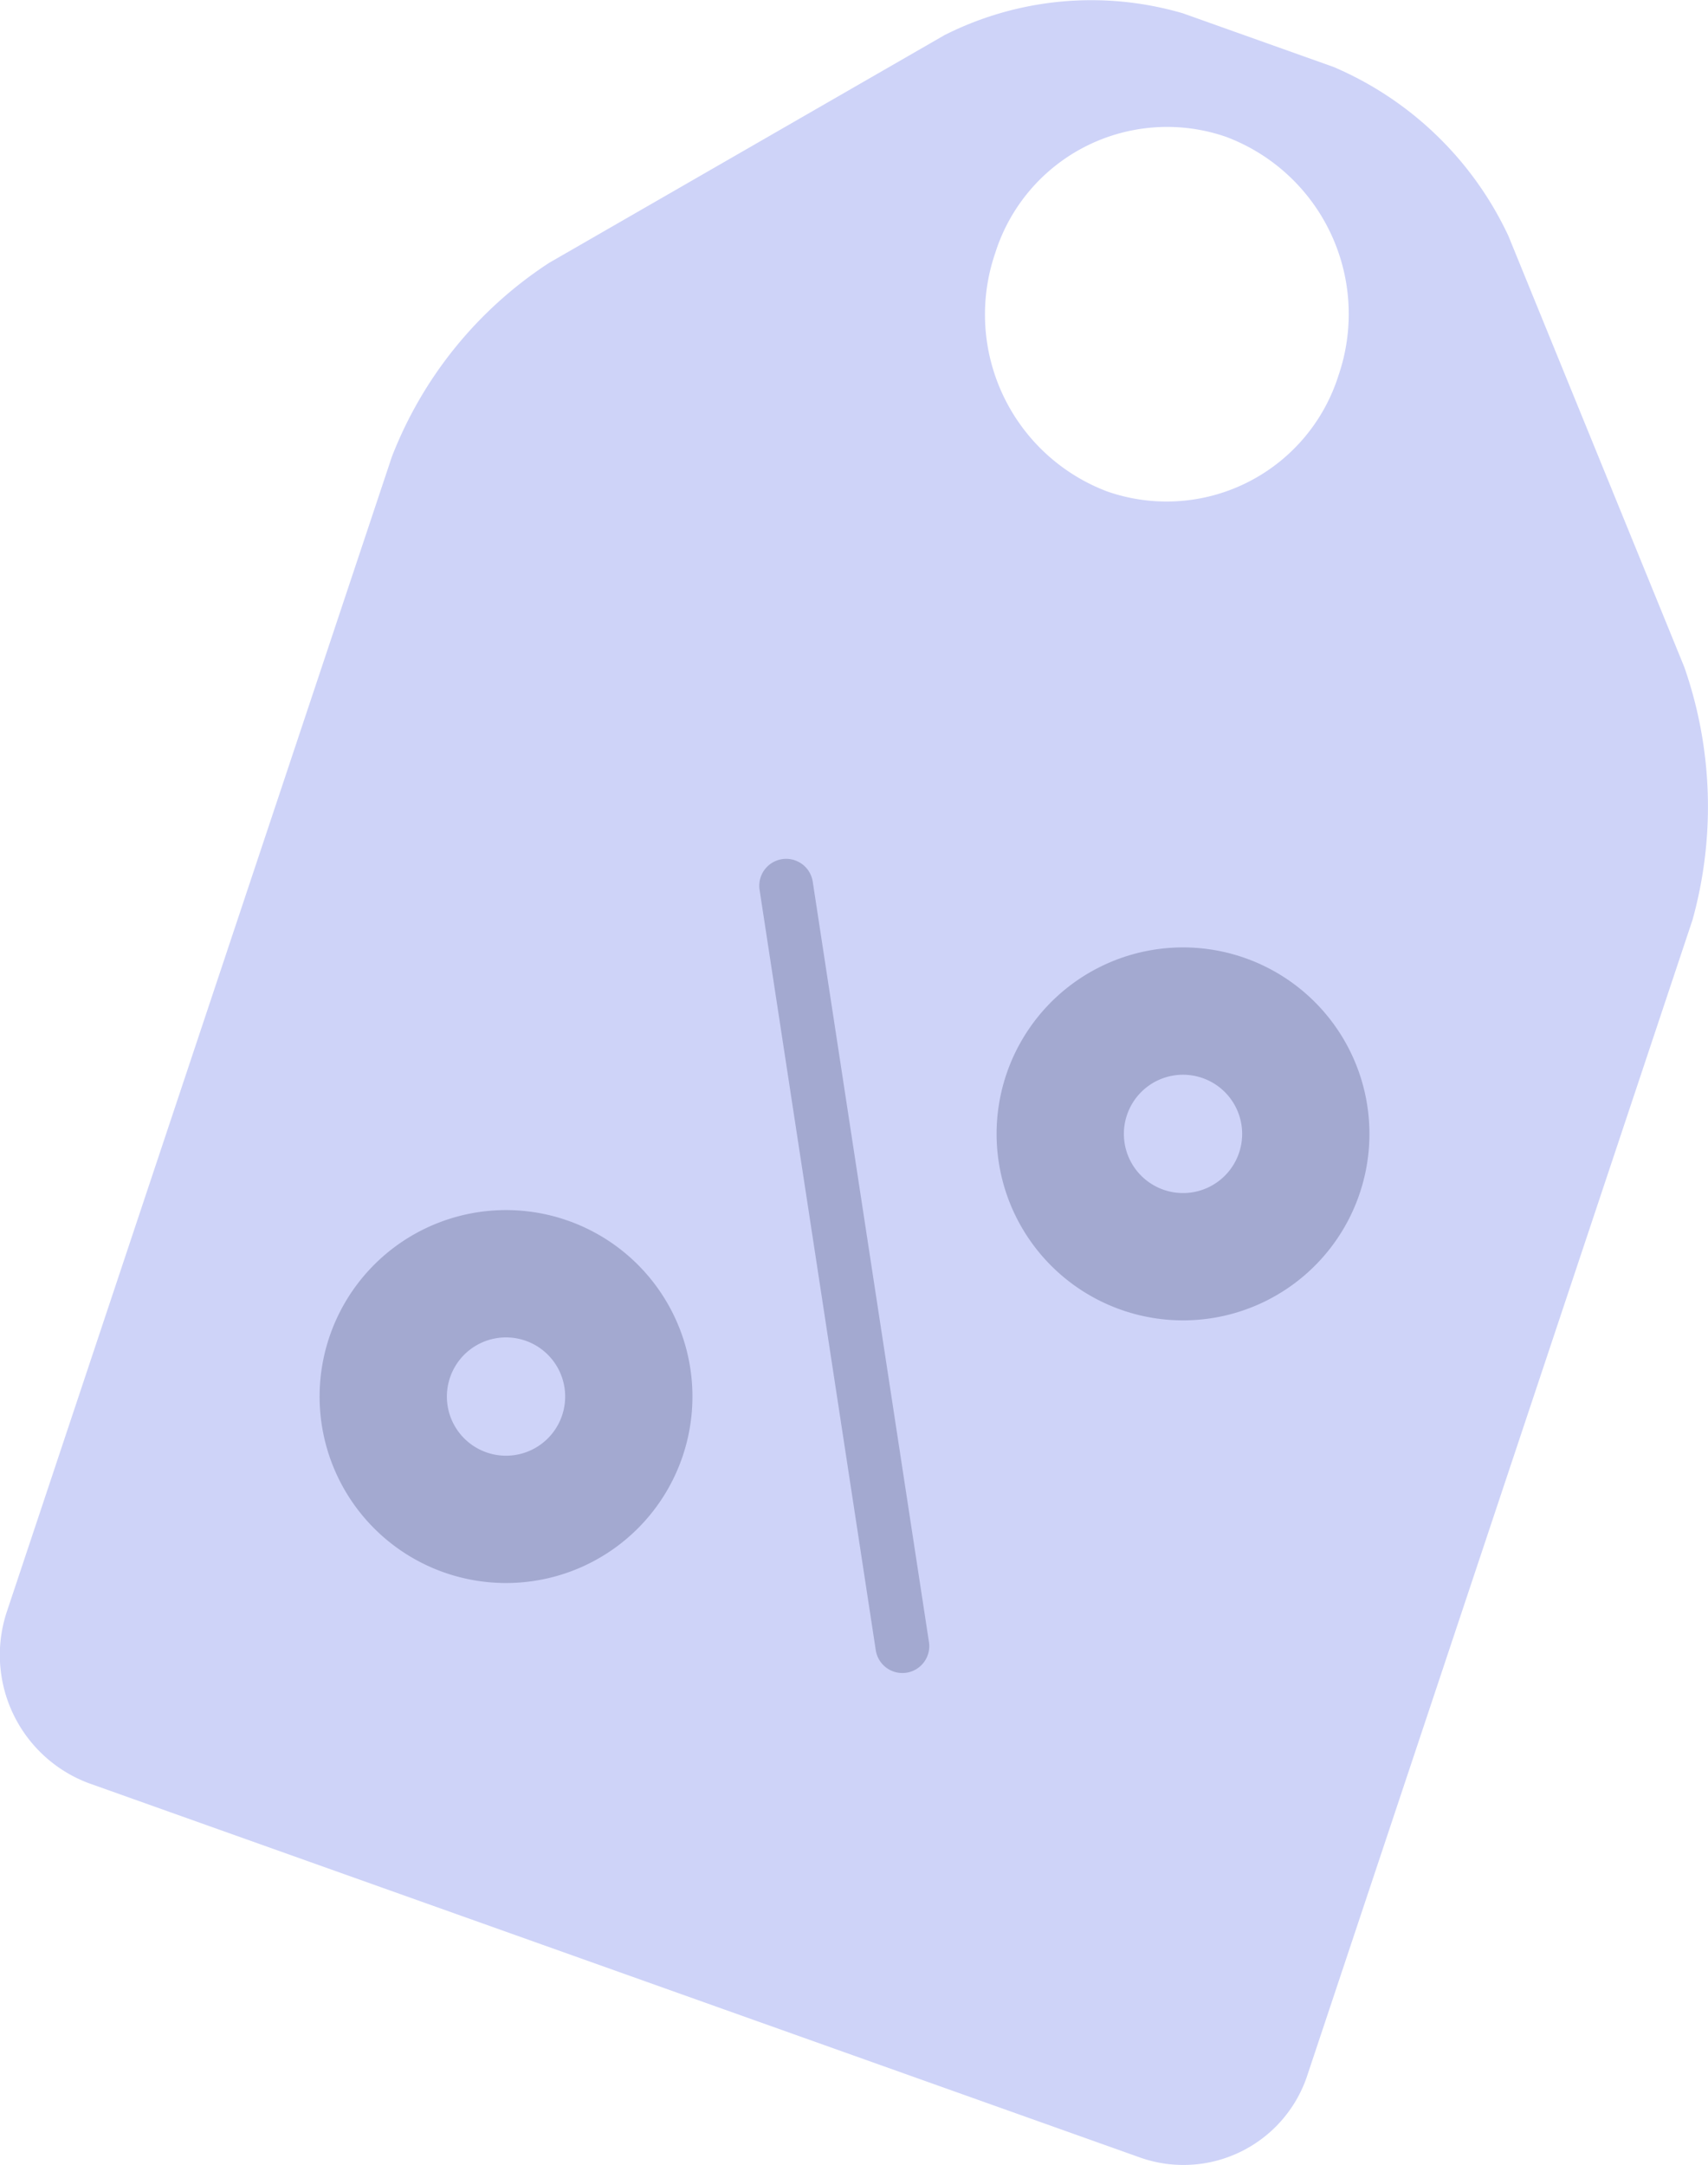
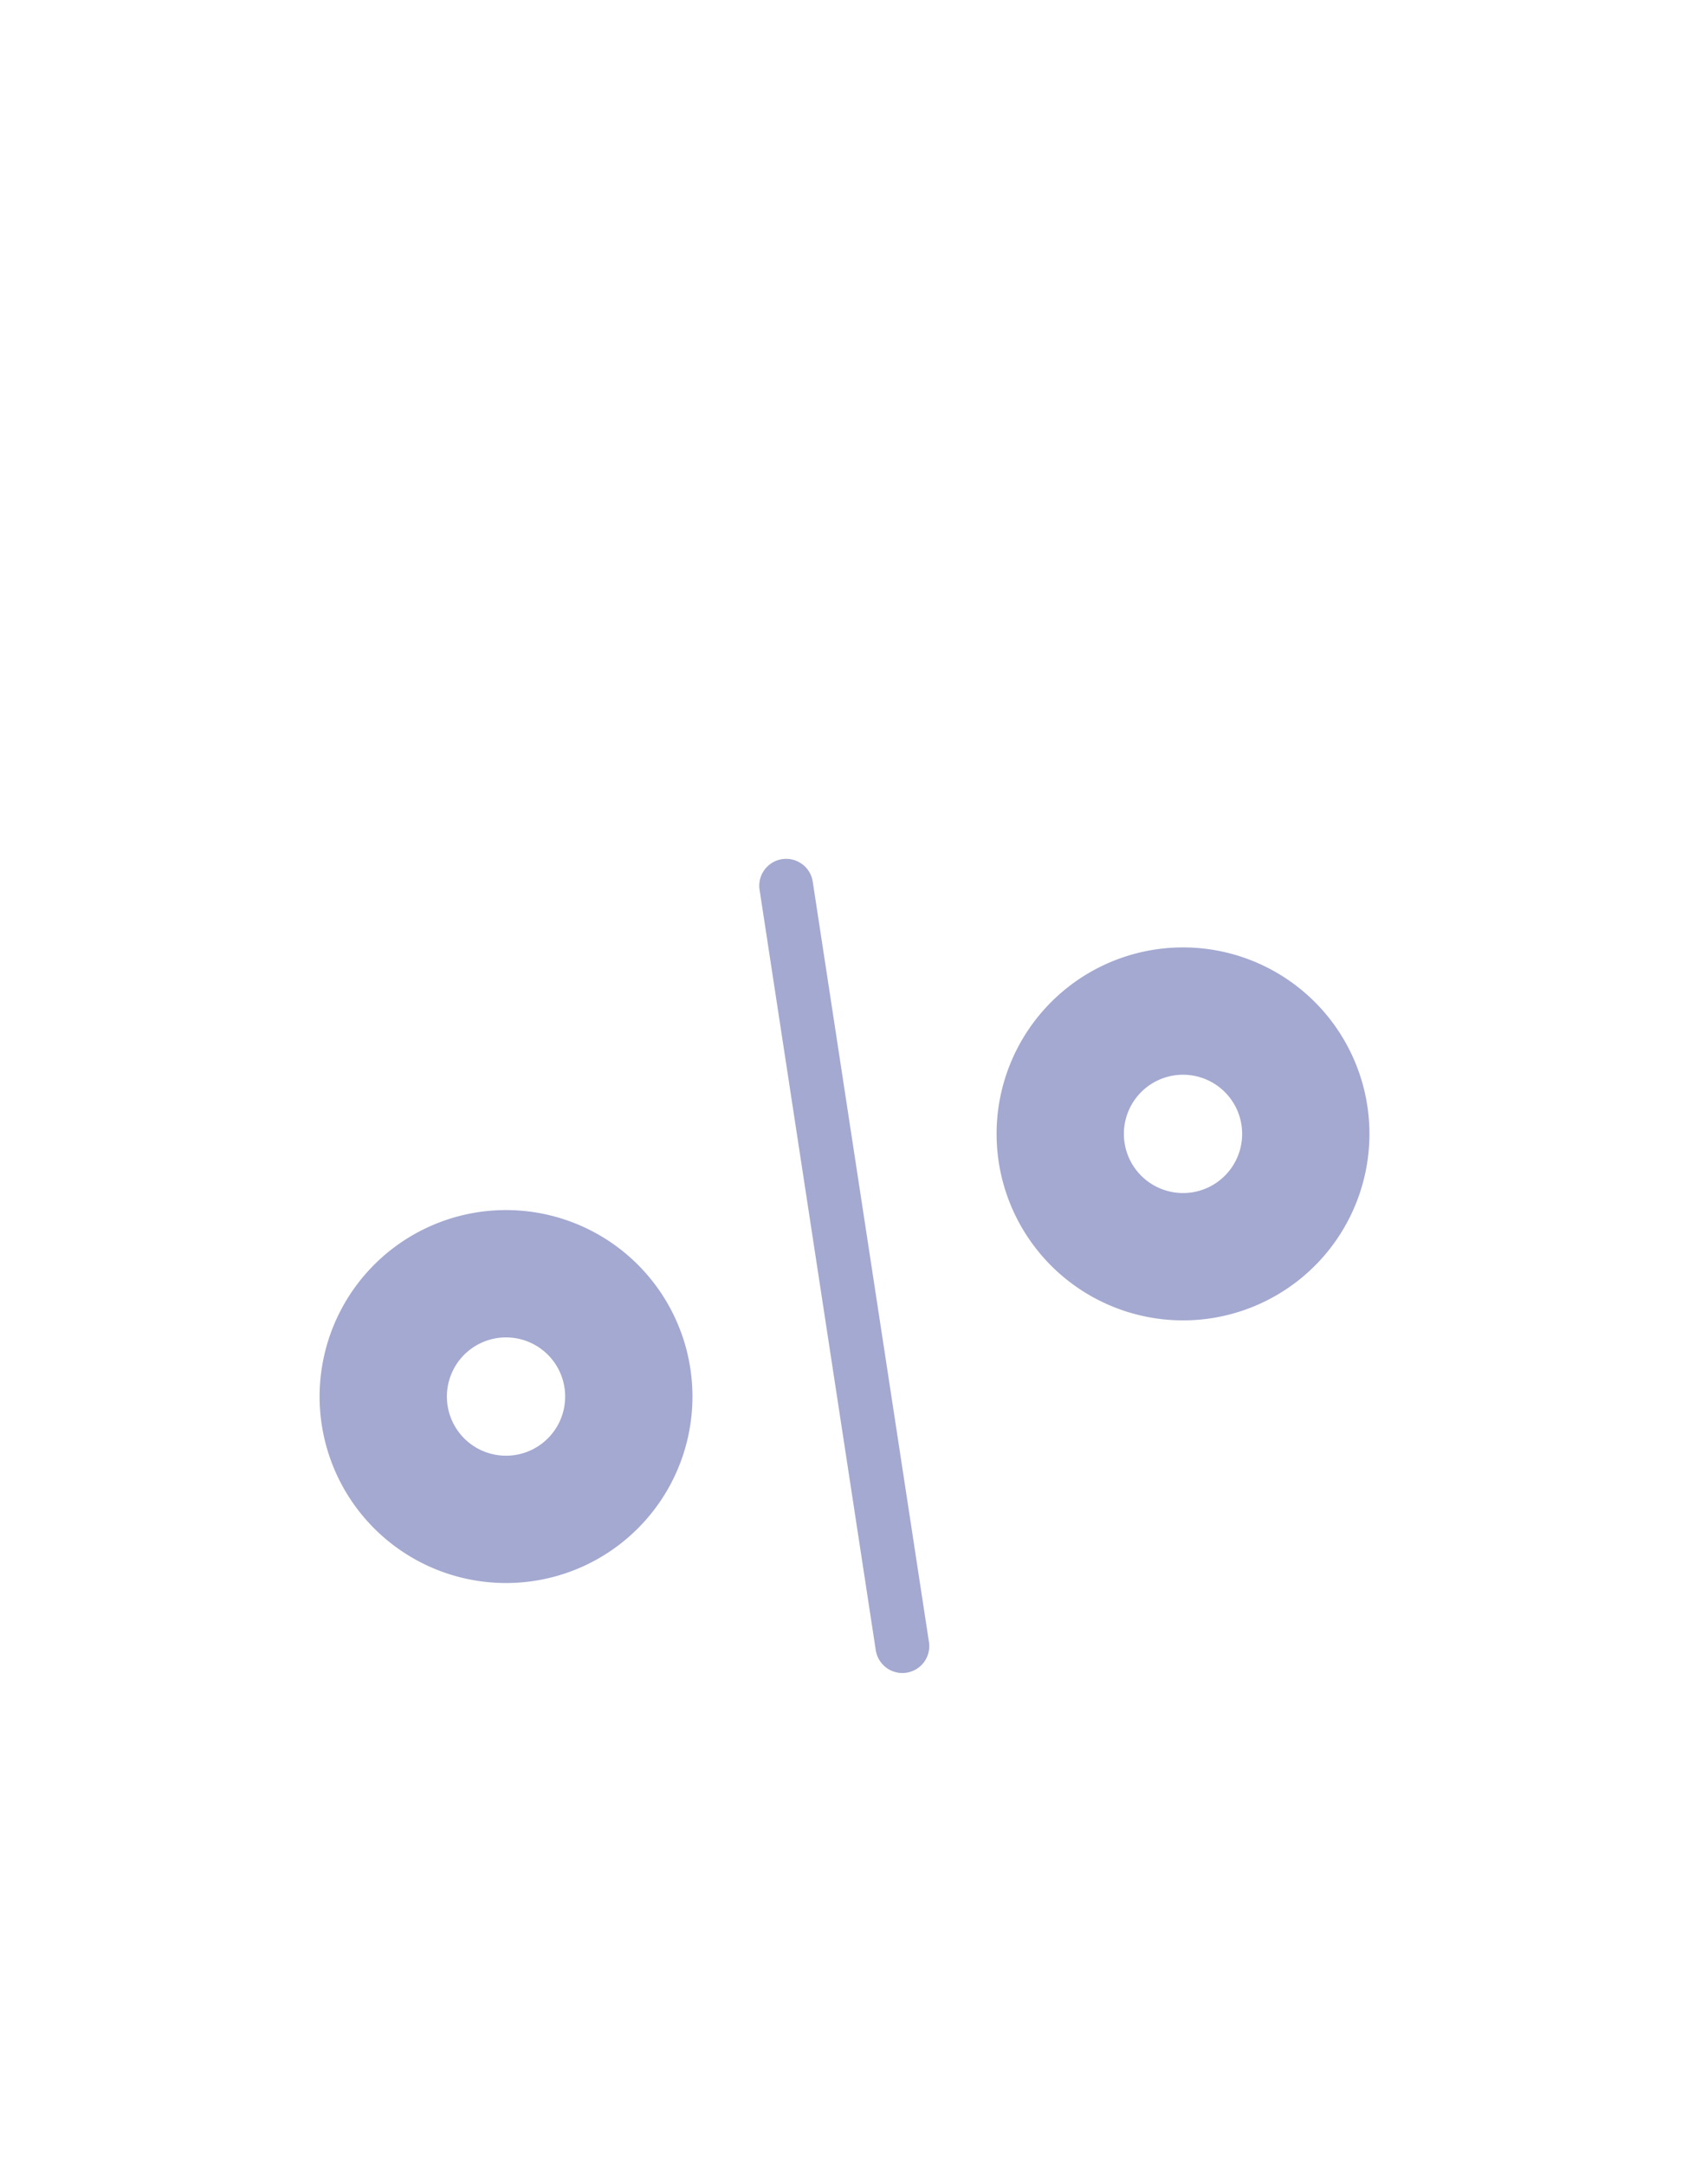
<svg xmlns="http://www.w3.org/2000/svg" id="Group_28476" data-name="Group 28476" width="67.094" height="85.028" viewBox="0 0 67.094 85.028">
-   <path id="Path_33510" data-name="Path 33510" d="M680.894,1123.114a12.808,12.808,0,0,1,9.363-.855l5.918,2.107a13.38,13.38,0,0,1,6.866,6.632l6.911,16.935a16.621,16.621,0,0,1,.323,9.927l-15.113,45.321a5.124,5.124,0,0,1-6.541,3.3l-41.364-14.724a5.378,5.378,0,0,1-3.189-6.759l15.113-45.321a16,16,0,0,1,6.173-7.615Zm6.409,17.929a7.079,7.079,0,0,0,9.066-4.567,7.431,7.431,0,0,0-4.42-9.367,7.079,7.079,0,0,0-9.066,4.567A7.43,7.43,0,0,0,687.3,1141.043Z" transform="translate(-643.789 -1121.736)" fill="#ced3f8" />
  <g id="Group_28308" data-name="Group 28308" transform="translate(15.054 33.723)">
    <g id="Group_28307" data-name="Group 28307" transform="translate(14.772)">
      <path id="Path_33511" data-name="Path 33511" d="M733.059,1246.566a1.11,1.11,0,0,0,.162-.012,1.056,1.056,0,0,0,.884-1.2l-4.566-29.865a1.056,1.056,0,0,0-2.088.32l4.565,29.865A1.057,1.057,0,0,0,733.059,1246.566Z" transform="translate(-727.439 -1214.588)" fill="#a3a9d0" />
    </g>
    <path id="Path_33512" data-name="Path 33512" d="M701.821,1235.139a4.823,4.823,0,1,0-6.13,2.988A4.821,4.821,0,0,0,701.821,1235.139Z" transform="translate(-665.844 -1222.761)" fill="none" stroke="#a3a9d0" stroke-linecap="round" stroke-linejoin="round" stroke-width="5" />
-     <path id="Path_33513" data-name="Path 33513" d="M755.633,1256.4a4.823,4.823,0,1,1,2.989,6.131A4.822,4.822,0,0,1,755.633,1256.4Z" transform="translate(-755.369 -1236.85)" fill="none" stroke="#a3a9d0" stroke-linecap="round" stroke-linejoin="round" stroke-width="5" />
+     <path id="Path_33513" data-name="Path 33513" d="M755.633,1256.4a4.823,4.823,0,1,1,2.989,6.131A4.822,4.822,0,0,1,755.633,1256.4" transform="translate(-755.369 -1236.85)" fill="none" stroke="#a3a9d0" stroke-linecap="round" stroke-linejoin="round" stroke-width="5" />
  </g>
</svg>